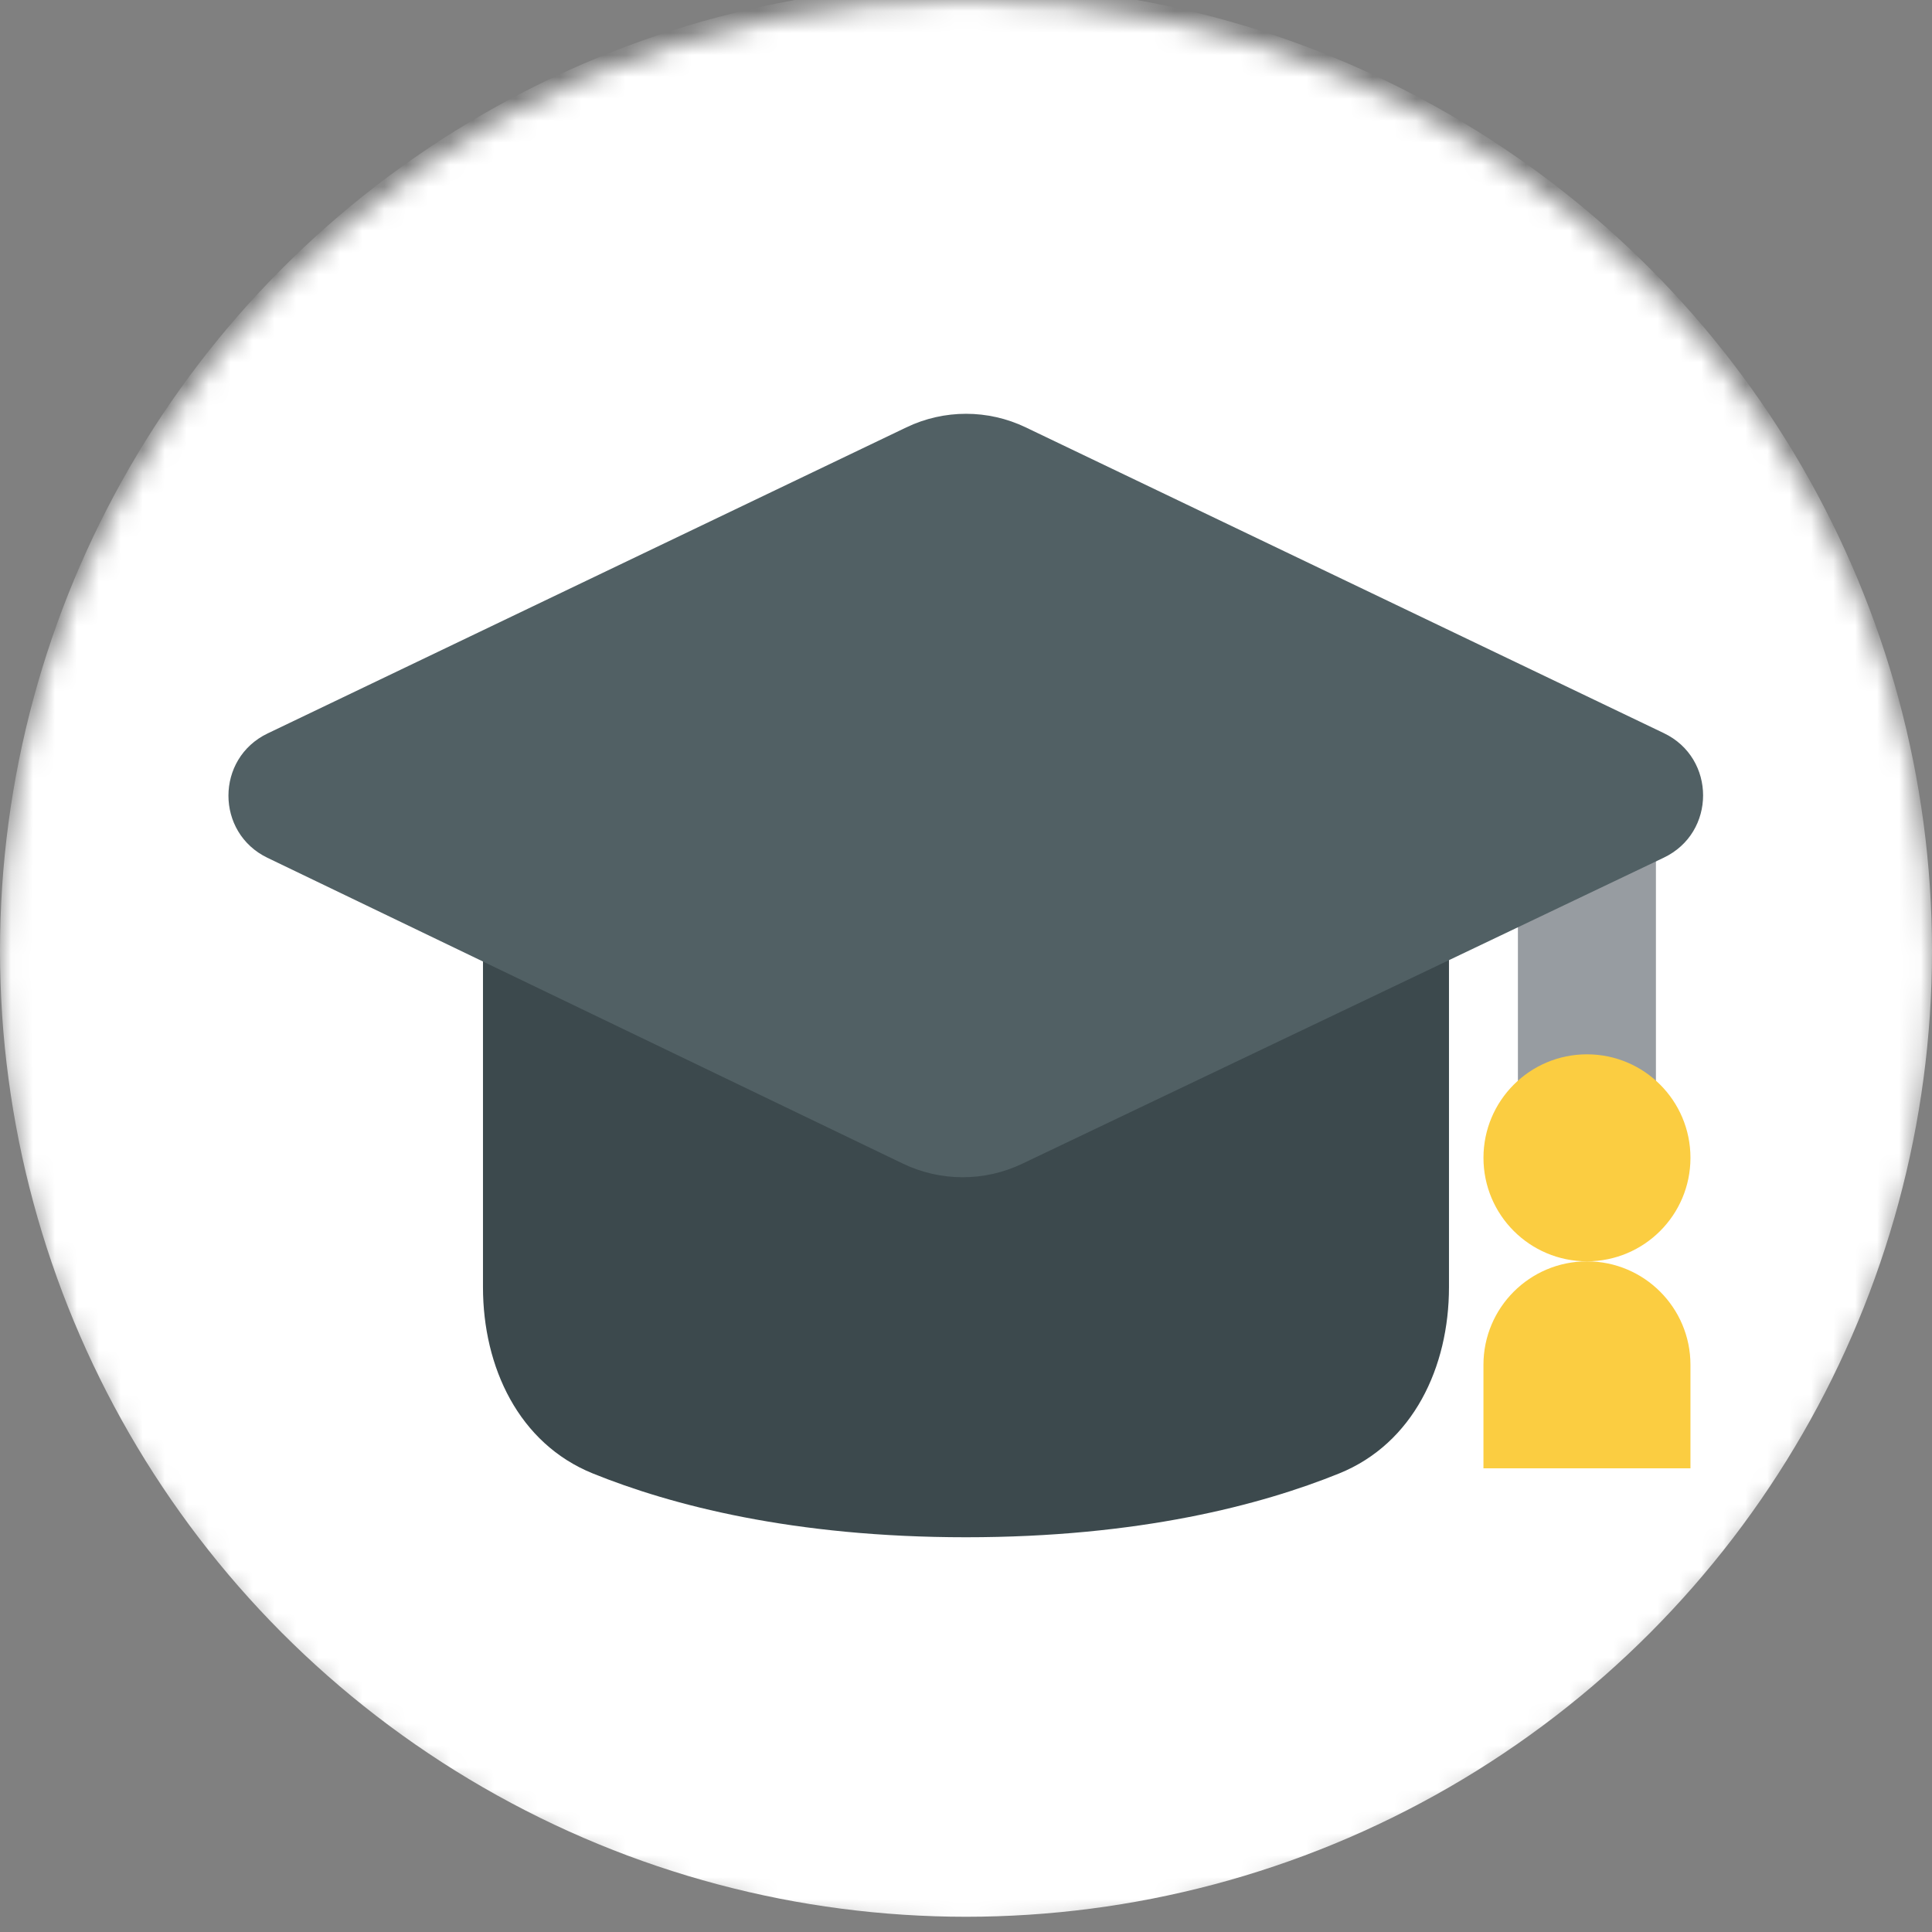
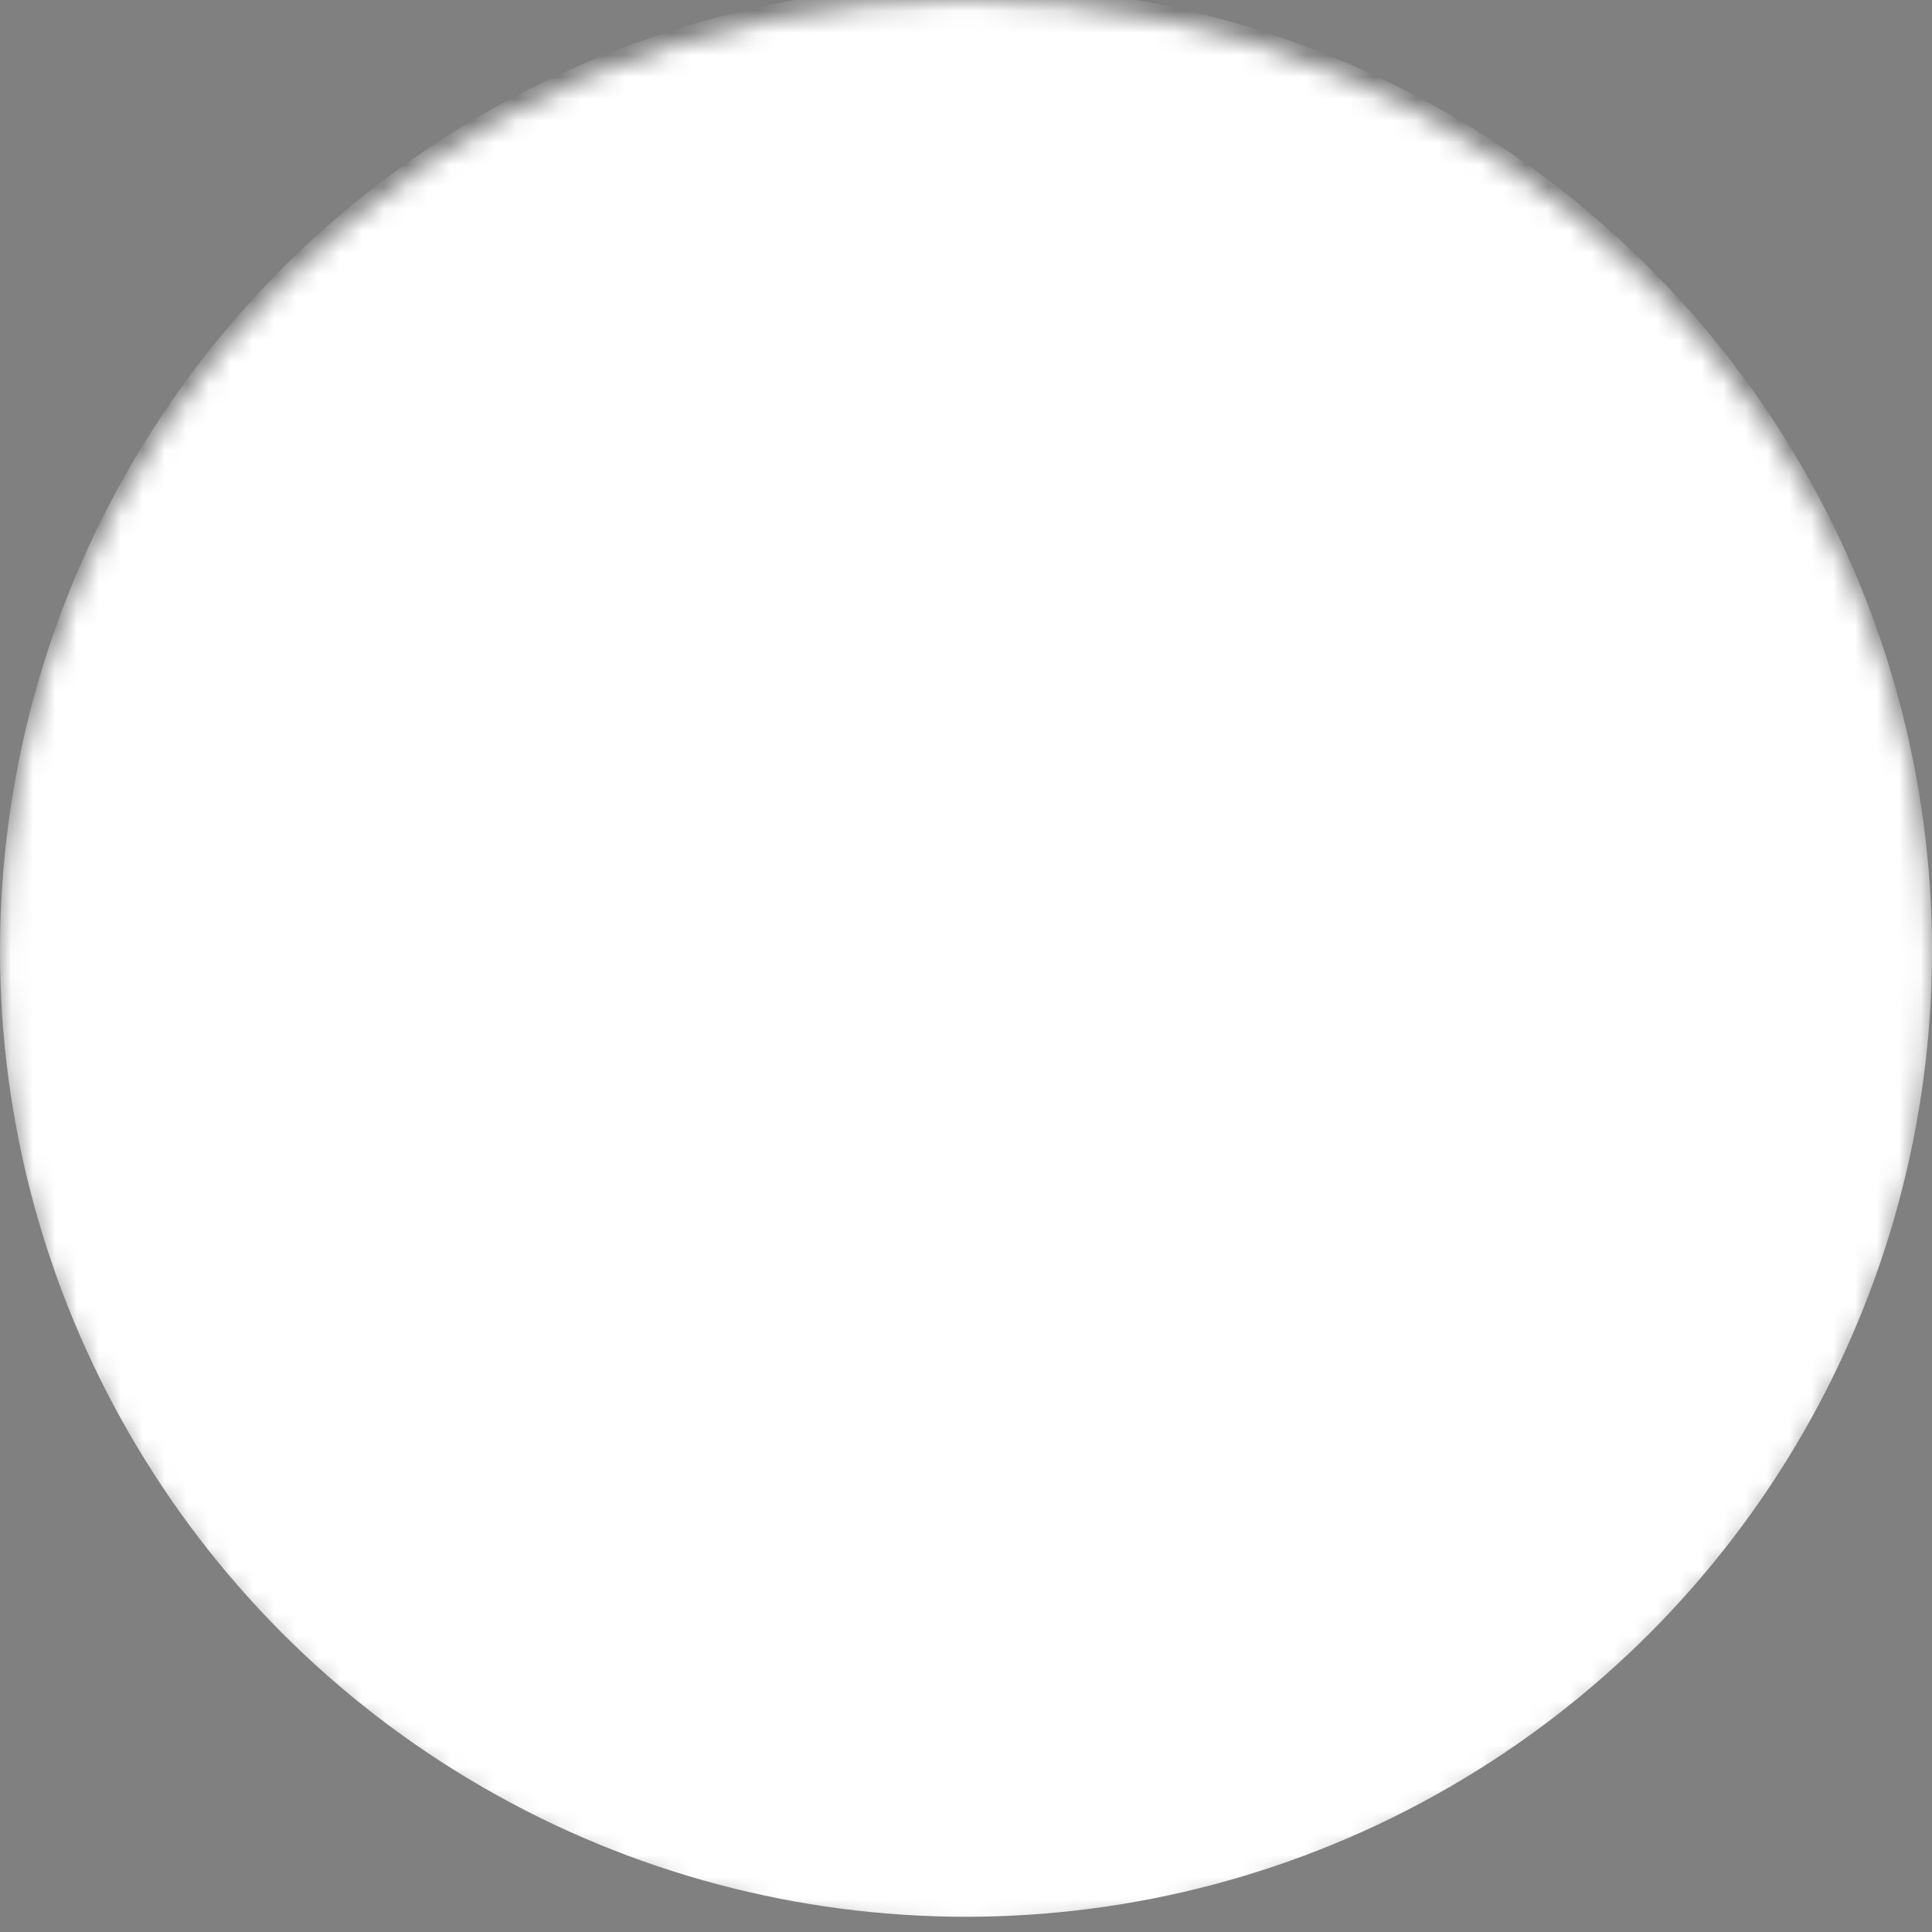
<svg xmlns="http://www.w3.org/2000/svg" width="88" height="88" viewBox="0 0 88 88" fill="none">
  <rect x="0" y="0" width="88" height="88" fill="#808080" stroke="none" />
  <mask id="mask0_1192_14339" style="mask-type:alpha" maskUnits="userSpaceOnUse" x="0" y="0" width="88" height="88">
    <circle cx="44" cy="44" r="44" fill="#FFF9E4" />
  </mask>
  <g mask="url(#mask0_1192_14339)">
    <circle cx="44" cy="43.306" r="44" fill="white" />
  </g>
  <g clip-path="url(#clip0_1192_14339)">
-     <path d="M21.999 41.734H65.999V58.627C65.999 62.27 64.371 65.749 60.993 67.115C57.435 68.554 51.878 70.02 43.999 70.02C36.12 70.02 30.563 68.554 27.004 67.115C23.627 65.749 21.999 62.27 21.999 58.627V41.734Z" fill="#3C494D" />
    <rect x="69.139" y="38.593" width="6.286" height="12.571" fill="#979CA1" />
    <circle cx="72.284" cy="52.737" r="4.714" fill="#FBCD41" />
-     <path d="M67.569 62.167C67.569 59.563 69.68 57.453 72.284 57.453C74.887 57.453 76.998 59.563 76.998 62.167V66.881H67.569V62.167Z" fill="#FBCD41" />
-     <path d="M46.718 19.465L75.789 33.395C78.171 34.536 78.168 37.928 75.784 39.065L46.555 53.01C44.837 53.829 42.839 53.826 41.123 53L12.185 39.073C9.81 37.93 9.813 34.546 12.19 33.407L41.286 19.465C43.003 18.642 45.001 18.642 46.718 19.465Z" fill="#516064" />
  </g>
  <defs>
    <clipPath id="clip0_1192_14339">
-       <rect width="69.143" height="51.857" fill="white" transform="translate(9.429 18.163)" />
-     </clipPath>
+       </clipPath>
  </defs>
</svg>